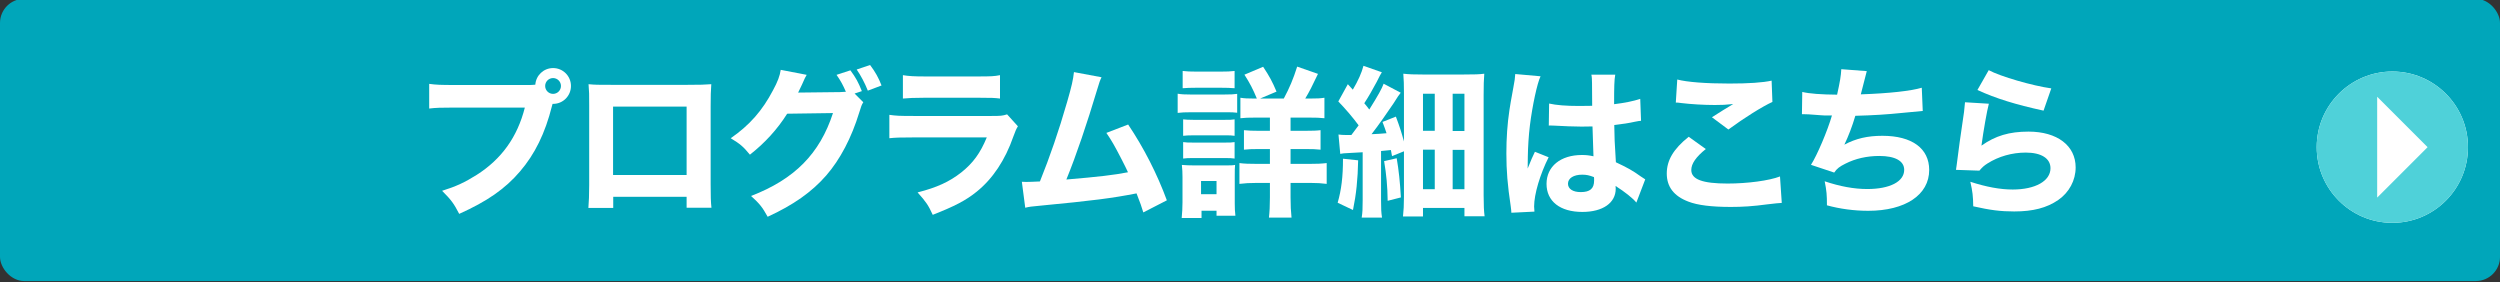
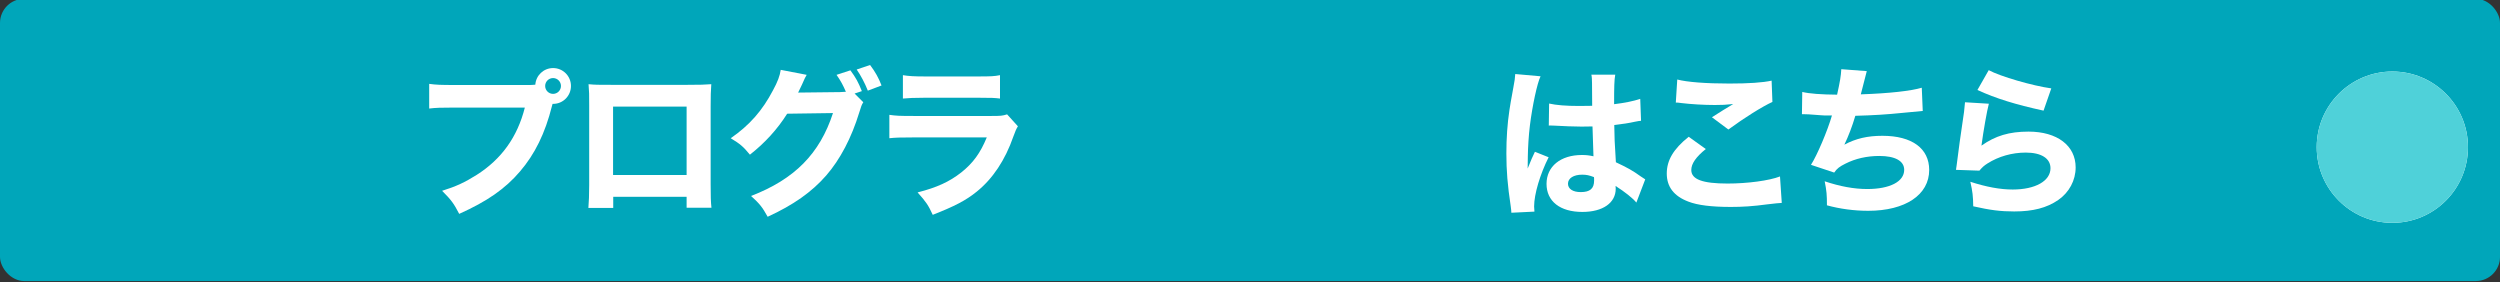
<svg xmlns="http://www.w3.org/2000/svg" version="1.1" viewBox="0 0 310 35">
  <rect x="0" y="0" width="310" height="35" fill="#333333" stroke="none" />
  <defs>
    <style>
      .cls-1 {
        fill: #fff;
      }

      .cls-2 {
        fill: #00a6ba;
      }

      .cls-3 {
        fill: #4fd1d9;
      }
    </style>
  </defs>
  <g>
    <g id="_x33_">
      <rect class="cls-2" y="-.15" width="310" height="35" rx="3" ry="3" />
      <g>
        <path class="cls-1" d="M65.52,10.54c.24,0,.48,0,.86-.04.08-1.16,1.04-2.06,2.2-2.06,1.24,0,2.22,1,2.22,2.22s-.98,2.22-2.2,2.22h-.08l-.08.28c-.84,3.36-2.12,5.96-3.96,8.1-1.84,2.16-4.1,3.72-7.54,5.26-.66-1.28-.98-1.72-2.12-2.86,1.74-.54,2.84-1.06,4.3-1.98,3.08-1.96,5.04-4.7,5.96-8.34h-8.76c-1.64,0-2.28.02-3.1.12v-3.06c.86.12,1.48.14,3.14.14h9.16ZM67.6,10.66c0,.54.44.98.98.98s.98-.44.98-.98-.44-.98-.98-.98-.98.44-.98.98Z" />
        <path class="cls-1" d="M76.04,24.4v1.38h-3.08c.06-.78.1-1.62.1-2.82v-9.88c0-1.42,0-1.66-.08-2.64.82.08,1.14.08,2.88.08h9.34c1.68,0,2.18-.02,3-.08-.06.7-.08,1.58-.08,2.74v9.66c0,1.44.02,2.22.1,2.92h-3.08v-1.36h-9.1ZM85.14,13.22h-9.12v8.48h9.12v-8.48Z" />
        <path class="cls-1" d="M107.05,12.68c-.2.3-.26.48-.5,1.26-.96,3.14-2.36,5.82-4.1,7.82-1.8,2.06-4.08,3.66-7.26,5.12-.66-1.2-1-1.62-2.06-2.58,5.4-2.08,8.52-5.24,10.16-10.28l-5.68.08c-1.22,1.94-2.78,3.64-4.62,5.08-.84-1.02-1.2-1.32-2.38-2.04,2.34-1.62,3.92-3.42,5.24-5.94.58-1.06.86-1.82.96-2.54l3.22.62c-.1.14-.3.54-.58,1.2-.18.4-.26.56-.48,1l5.2-.06c.22,0,.42-.02.72-.04-.34-.8-.64-1.36-1.16-2.1l1.72-.56c.68.92.98,1.48,1.42,2.58l-.9.3,1.08,1.08ZM107.89,8.06c.64.84,1.08,1.64,1.42,2.54l-1.7.64c-.4-1-.86-1.86-1.38-2.62l1.66-.56Z" />
-         <path class="cls-1" d="M110.28,14.24c.86.12,1.24.14,3.02.14h9.64c1.16,0,1.36-.02,1.94-.2l1.34,1.48c-.22.36-.3.56-.56,1.26-1.02,2.94-2.56,5.24-4.54,6.84-1.36,1.1-2.72,1.8-5.46,2.88-.54-1.18-.82-1.6-1.88-2.78,2.42-.62,3.94-1.32,5.42-2.48,1.46-1.16,2.36-2.4,3.16-4.34h-9.1c-1.64,0-2.24.02-2.98.1v-2.9ZM111.96,9.32c.72.12,1.38.16,2.76.16h6.56c1.62,0,2-.02,2.72-.16v2.9c-.68-.08-.98-.1-2.68-.1h-6.66c-1.28,0-2.08.04-2.7.1v-2.9Z" />
-         <path class="cls-1" d="M136.59,9.58c-.2.42-.26.58-.52,1.46-1.32,4.4-2.6,8.18-3.84,11.22,4.04-.34,5.9-.56,7.64-.9-.2-.44-.4-.84-.82-1.66-.86-1.66-1.2-2.26-1.86-3.22l2.7-1.04c1.94,2.88,3.6,6.14,4.8,9.4l-2.92,1.5q-.22-.8-.84-2.36c-3.06.6-5.42.9-11.9,1.52-1.14.1-1.42.14-1.9.26l-.42-3.22q.28.02.54.02c.42,0,.8-.02,1.7-.06,1.22-3.02,2.34-6.26,3.38-9.88.56-1.94.74-2.74.84-3.68l3.42.64Z" />
-         <path class="cls-1" d="M146.03,11.62c.48.08.86.1,1.62.1h4.14c.84,0,1.2-.02,1.62-.08v2.34c-.44-.06-.62-.06-1.54-.06h-4.22c-.74,0-1.12.02-1.62.08v-2.38ZM146.53,27.03c.06-.62.1-1.3.1-1.96v-3.08c0-.6-.02-1-.08-1.54.48.04.9.06,1.52.06h3.8c.74,0,.96,0,1.28-.06-.04.38-.04.66-.04,1.4v3.38c0,.6.02,1.02.08,1.52h-2.34v-.62h-1.86v.9h-2.46ZM146.65,8.8c.56.06.88.08,1.74.08h2.96c.86,0,1.18-.02,1.74-.08v2.14c-.54-.04-.94-.06-1.74-.06h-2.96c-.78,0-1.22.02-1.74.06v-2.14ZM146.71,14.8c.38.04.64.06,1.26.06h3.9c.66,0,.82,0,1.22-.06v2.04c-.38-.06-.6-.06-1.22-.06h-3.9c-.62,0-.88.02-1.26.06v-2.04ZM146.71,17.62c.44.06.64.06,1.26.06h3.9c.66,0,.82,0,1.22-.06v2.04c-.38-.06-.6-.06-1.26-.06h-3.88c-.62,0-.8,0-1.24.06v-2.04ZM148.93,24.08h1.92v-1.64h-1.92v1.64ZM159.19,12.22c.7-1.3,1.18-2.44,1.66-3.96l2.58.9c-.74,1.56-1.04,2.16-1.58,3.06h.58c.9,0,1.32-.02,1.8-.1v2.54c-.52-.06-1.04-.08-2.04-.08h-2.16v1.64h1.78c.94,0,1.5-.02,1.94-.08v2.42c-.48-.06-1.04-.08-1.94-.08h-1.78v1.84h2.36c.84,0,1.46-.02,2.12-.1v2.58c-.64-.08-1.22-.12-2.08-.12h-2.4v1.78c0,1.04.04,1.76.12,2.52h-2.8c.08-.68.12-1.52.12-2.5v-1.8h-1.58c-.94,0-1.56.04-2.2.12v-2.58c.6.08,1.2.1,2.22.1h1.56v-1.84h-1.34c-.88,0-1.34.02-1.88.08v-2.42c.58.06,1,.08,1.88.08h1.34v-1.64h-1.68c-.96,0-1.48.02-1.98.08v-2.54c.5.08.86.1,1.74.1h.3c-.48-1.16-.86-1.9-1.54-2.96l2.32-.98c.78,1.18,1.14,1.84,1.66,3.08l-2.04.86h2.94Z" />
-         <path class="cls-1" d="M168.41,19.88c-.04,2.34-.24,4.24-.64,6.16l-1.9-.9c.46-1.6.66-3.2.66-5.46l1.88.2ZM165.97,16.68c.34.04.52.06.92.06h.68c.48-.62.56-.74.9-1.2-.72-.98-1.68-2.1-2.52-2.96l1.18-2.14.62.68c.66-1.12,1.1-2.1,1.32-2.96l2.28.8c-.2.32-.24.4-.64,1.2-.48.9-1.06,1.92-1.54,2.64.34.4.38.46.62.78,1.08-1.72,1.58-2.62,1.78-3.2l2.12,1.12c-.22.26-.42.56-.88,1.3-.62.94-2,2.9-2.74,3.84.78-.04.98-.04,1.86-.12-.12-.4-.22-.64-.5-1.4l1.66-.66c.48,1.28.7,1.98,1,3.08v-6.04c0-.96-.02-1.62-.08-2.36.74.08,1.32.1,2.5.1h4.88c1.48,0,2.08-.02,2.66-.1-.06.74-.08,1.44-.08,2.64v12.44c0,1.3.04,1.98.12,2.6h-2.5v-1.04h-5.14v1.06h-2.48c.08-.72.12-1.42.12-2.46v-5.62l-1.48.6c-.08-.38-.08-.4-.14-.76-.5.06-.9.1-1.22.12v6.12c0,1.08.02,1.5.12,2.14h-2.52c.1-.66.12-1.08.12-2.14v-5.96c-.38.02-1.48.08-1.8.1-.48.02-.72.04-.98.1l-.22-2.4ZM173.19,19.62c.26,1.52.4,2.82.52,4.86l-1.64.42c-.02-1.82-.16-3.26-.44-4.92l1.56-.36ZM176.45,16.22h1.46v-4.6h-1.46v4.6ZM176.45,23.46h1.46v-4.9h-1.46v4.9ZM180.13,16.24h1.46v-4.62h-1.46v4.62ZM180.13,23.46h1.46v-4.88h-1.46v4.88Z" />
+         <path class="cls-1" d="M110.28,14.24c.86.12,1.24.14,3.02.14h9.64c1.16,0,1.36-.02,1.94-.2l1.34,1.48c-.22.36-.3.56-.56,1.26-1.02,2.94-2.56,5.24-4.54,6.84-1.36,1.1-2.72,1.8-5.46,2.88-.54-1.18-.82-1.6-1.88-2.78,2.42-.62,3.94-1.32,5.42-2.48,1.46-1.16,2.36-2.4,3.16-4.34h-9.1c-1.64,0-2.24.02-2.98.1v-2.9ZM111.96,9.32c.72.12,1.38.16,2.76.16h6.56c1.62,0,2-.02,2.72-.16v2.9c-.68-.08-.98-.1-2.68-.1h-6.66c-1.28,0-2.08.04-2.7.1Z" />
        <path class="cls-1" d="M191.03,9.46c-.42.84-1.02,3.68-1.32,6.08-.16,1.3-.24,2.7-.26,3.86,0,.4-.02,1.18-.02,1.5.44-1.08.58-1.44.9-2.08l1.7.68c-1.06,2.1-1.8,4.58-1.8,6.1,0,.08.02.28.04.64l-2.86.14c-.02-.26-.02-.38-.08-.8-.4-2.66-.54-4.42-.54-6.56,0-1.88.12-3.66.38-5.38q.08-.6.48-2.76c.16-.82.22-1.26.24-1.7l3.14.28ZM192.09,12.84c.88.2,2.1.3,3.74.3.56,0,.92,0,1.6-.02q0-1.48-.02-2.82c0-.38-.02-.8-.08-1.04h2.96c-.12.66-.14,1.48-.14,3.66,1.32-.16,2.4-.38,3.24-.66l.1,2.72c-.24.02-.28.02-.78.12-.7.16-1.48.28-2.54.4.02,1.62.04,2.06.2,4.62,1.48.7,2.06,1.02,3.06,1.74.3.2.36.24.58.38l-1.1,2.88c-.46-.56-1.42-1.32-2.58-2.06.02.18.02.22.02.34,0,1.76-1.6,2.88-4.14,2.88-2.76,0-4.44-1.32-4.44-3.48s1.74-3.58,4.38-3.58c.54,0,.88.04,1.44.16-.02-.68-.06-1.58-.12-3.7-.58.02-.92.02-1.36.02-.72,0-2.5-.06-3.36-.12q-.32-.02-.58-.02s-.06,0-.12.02l.04-2.74ZM196.19,21.66c-1.06,0-1.76.44-1.76,1.12,0,.64.6,1.04,1.58,1.04,1.16,0,1.66-.44,1.66-1.44,0-.18,0-.42-.02-.42-.58-.22-.92-.3-1.46-.3Z" />
        <path class="cls-1" d="M211.52,18.48c-1.22.98-1.8,1.82-1.8,2.6,0,1.16,1.38,1.68,4.5,1.68,2.46,0,5.16-.36,6.5-.88l.22,3.28q-.48.02-1.8.18c-1.78.24-3.06.32-4.52.32-2.4,0-4.14-.22-5.26-.66-1.8-.68-2.68-1.84-2.68-3.48s.82-3.04,2.72-4.56l2.12,1.52ZM207.98,9.86c1.22.32,3.54.5,6.46.5,2.42,0,4.16-.12,5.24-.36l.1,2.64c-1.2.54-3.54,2-5.46,3.42l-2.04-1.52c.7-.46,2.06-1.3,2.64-1.64-.94.1-1.38.12-2.28.12-1.36,0-3-.1-4.14-.24-.42-.06-.44-.06-.7-.06l.18-2.86Z" />
        <path class="cls-1" d="M223.48,11.4c.9.22,2.34.32,4.32.34.36-1.62.48-2.34.52-3.16l3.16.24c-.04.16-.28,1.1-.74,2.88,3.52-.12,6.2-.42,7.56-.82l.12,2.88q-.56.04-2.54.24c-1.98.2-3.56.3-5.82.36-.38,1.3-.86,2.54-1.36,3.58,1.42-.76,2.86-1.1,4.72-1.1,3.66,0,5.8,1.56,5.8,4.24,0,3.08-2.96,5.06-7.56,5.06-1.76,0-3.52-.24-5.12-.68,0-1.28-.04-1.78-.28-2.98,1.9.64,3.64.96,5.28.96,2.8,0,4.58-.92,4.58-2.38,0-1.1-1.12-1.72-3.08-1.72-1.54,0-2.96.32-4.22.96-.72.36-1.04.6-1.38,1.1l-2.88-.96c.76-1.18,2.06-4.24,2.6-6.12h-.88c-.2,0-.32-.02-2-.14-.3-.02-.5-.02-.66-.02h-.18l.04-2.76Z" />
        <path class="cls-1" d="M246.62,12.86c-.22.78-.68,3.38-.92,5.2,1.72-1.22,3.44-1.74,5.84-1.74,3.56,0,5.84,1.74,5.84,4.44,0,1.6-.8,3.1-2.16,4.04-1.42.98-3.14,1.42-5.46,1.42-1.68,0-2.96-.16-5.08-.64-.02-1.28-.08-1.82-.36-3.04,1.98.64,3.68.96,5.26.96,2.8,0,4.68-1.06,4.68-2.64,0-1.22-1.14-1.94-3.06-1.94-1.72,0-3.38.48-4.74,1.34-.44.28-.62.44-1.02.9l-2.9-.1c.04-.26.04-.28.08-.54.18-1.48.52-4,.92-6.64.06-.48.08-.74.12-1.2l2.96.18ZM246.6,8.7c1.44.78,5.44,1.94,7.76,2.26l-.96,2.76c-3.48-.76-5.88-1.5-8.2-2.56l1.4-2.46Z" />
      </g>
      <g>
        <g>
          <circle class="cls-1" cx="296.65" cy="18.25" r="9.38" />
          <polygon class="cls-1" points="294.77 24.5 301.02 18.25 294.77 12 294.77 24.5" />
        </g>
        <g>
          <circle class="cls-3" cx="296.65" cy="18.25" r="9.38" />
-           <polygon class="cls-1" points="294.77 24.5 301.02 18.25 294.77 12 294.77 24.5" />
        </g>
      </g>
    </g>
  </g>
</svg>